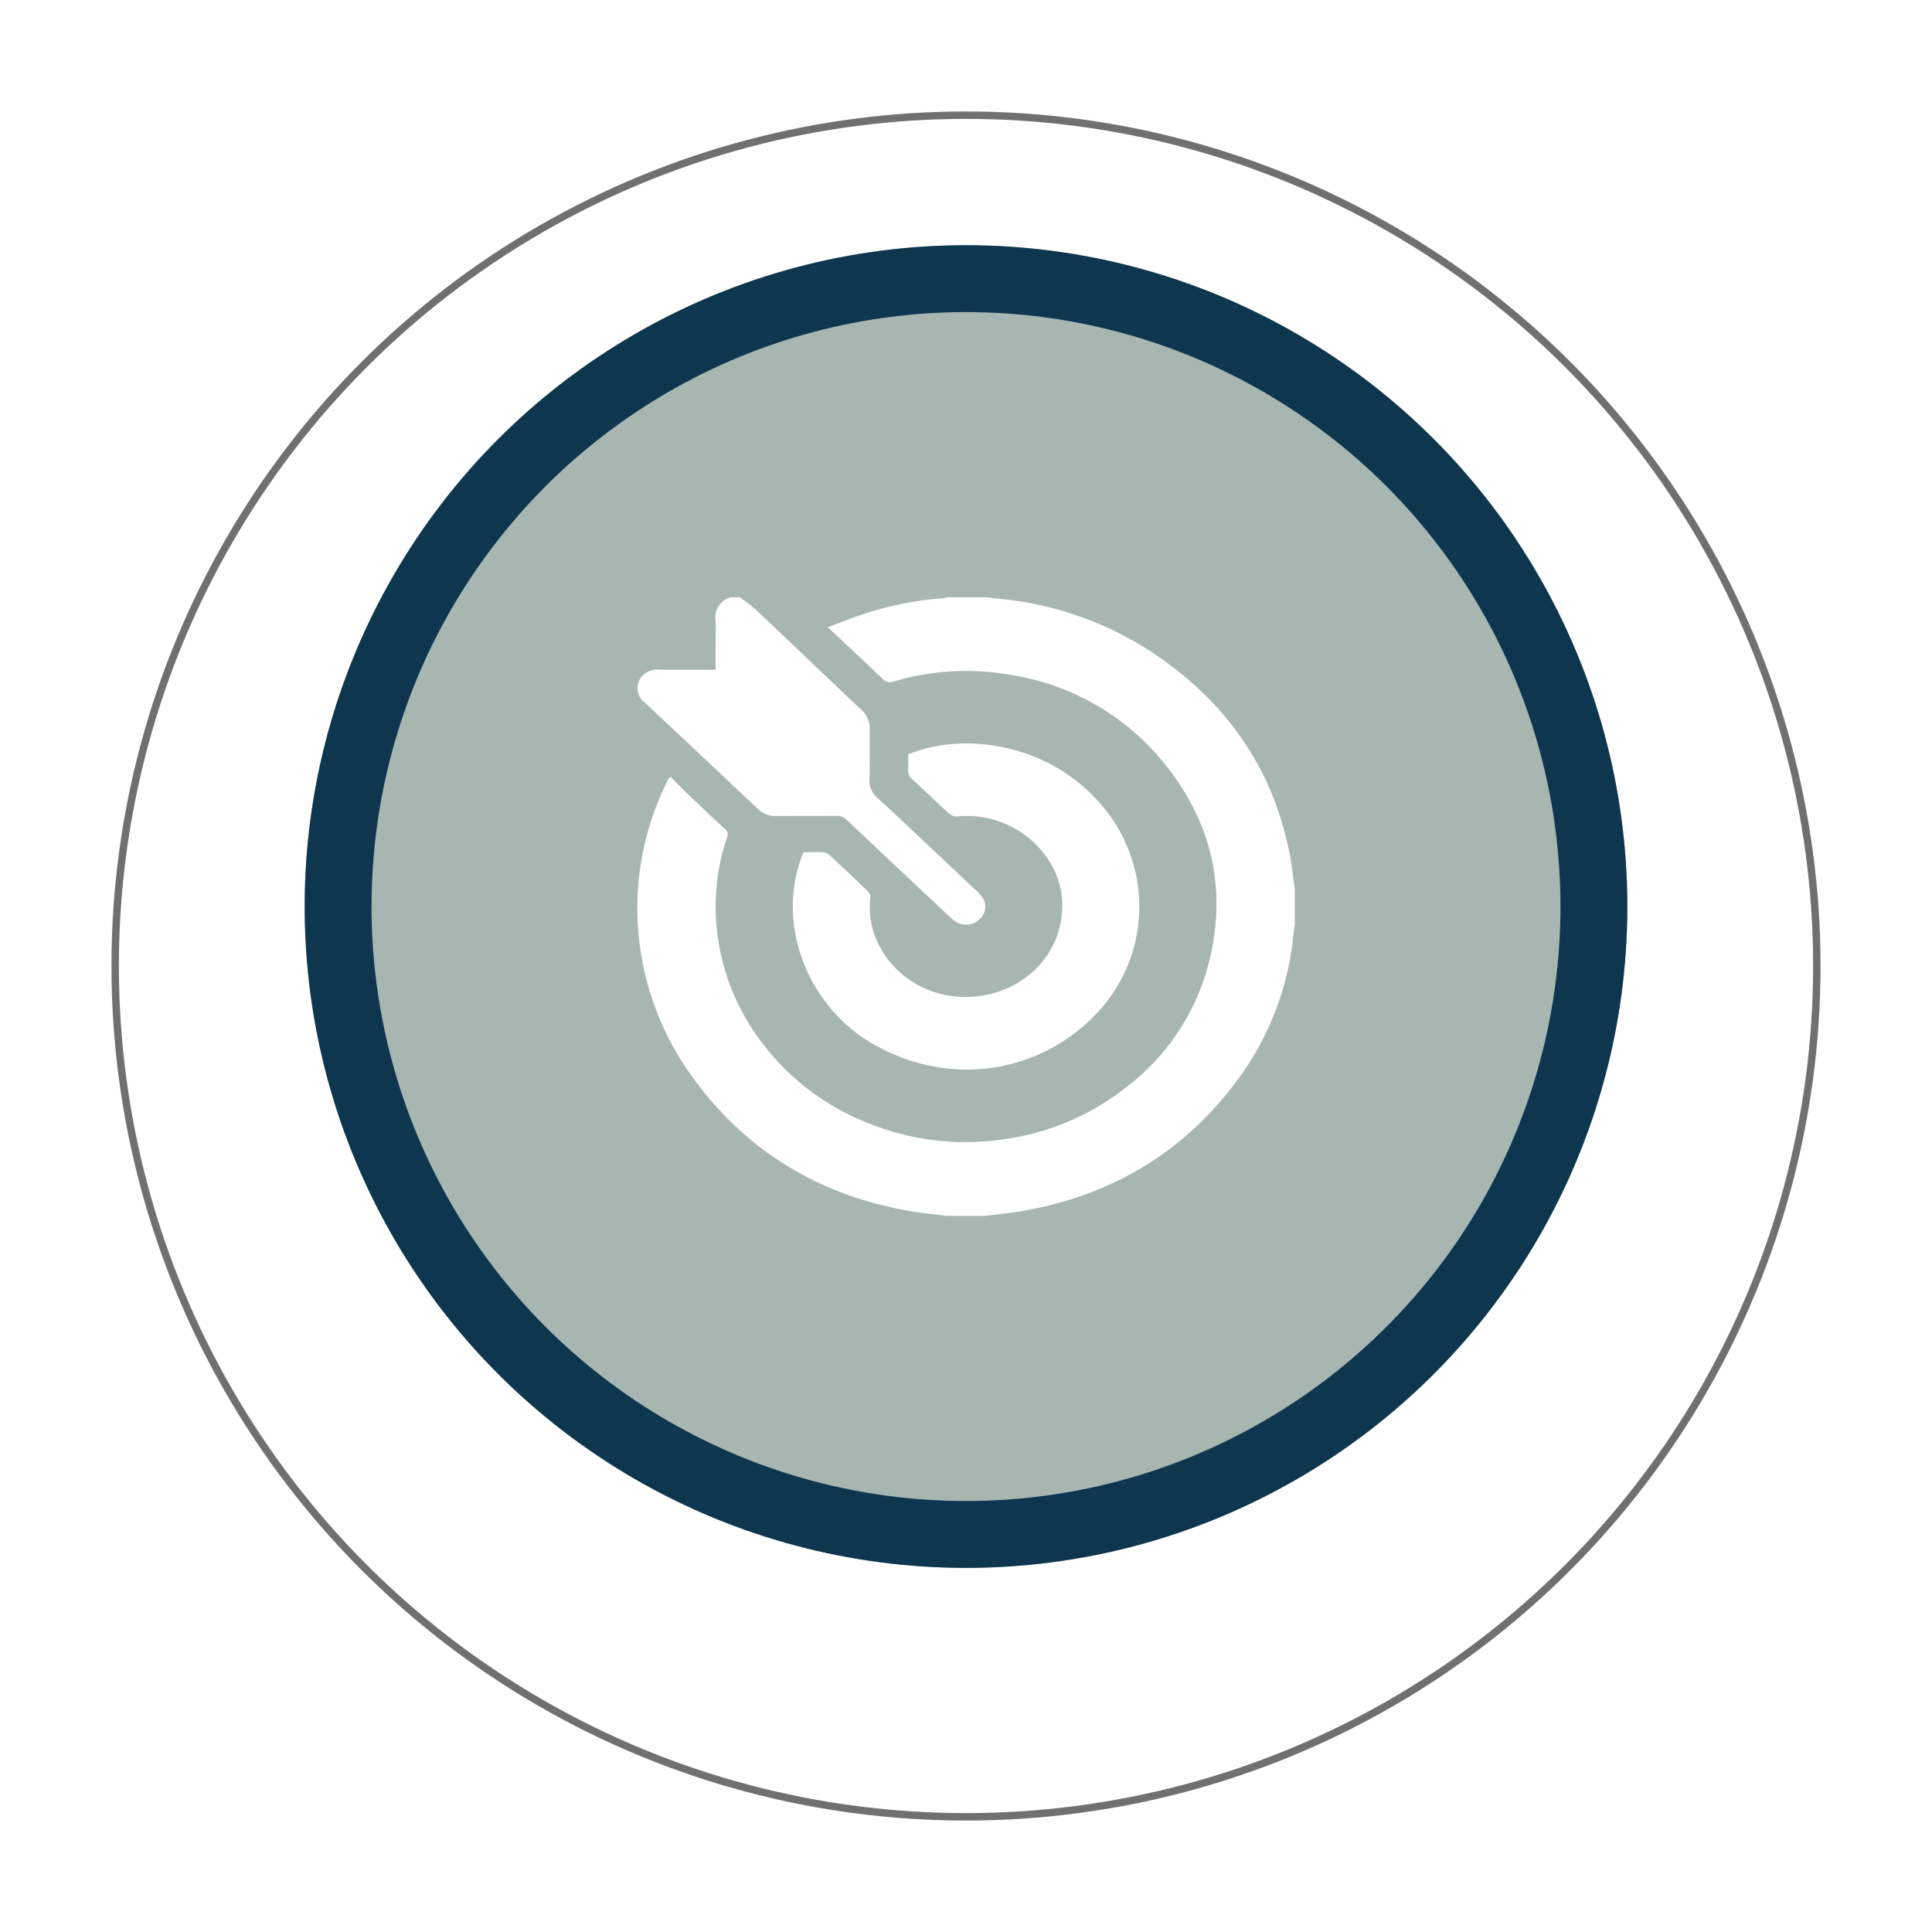
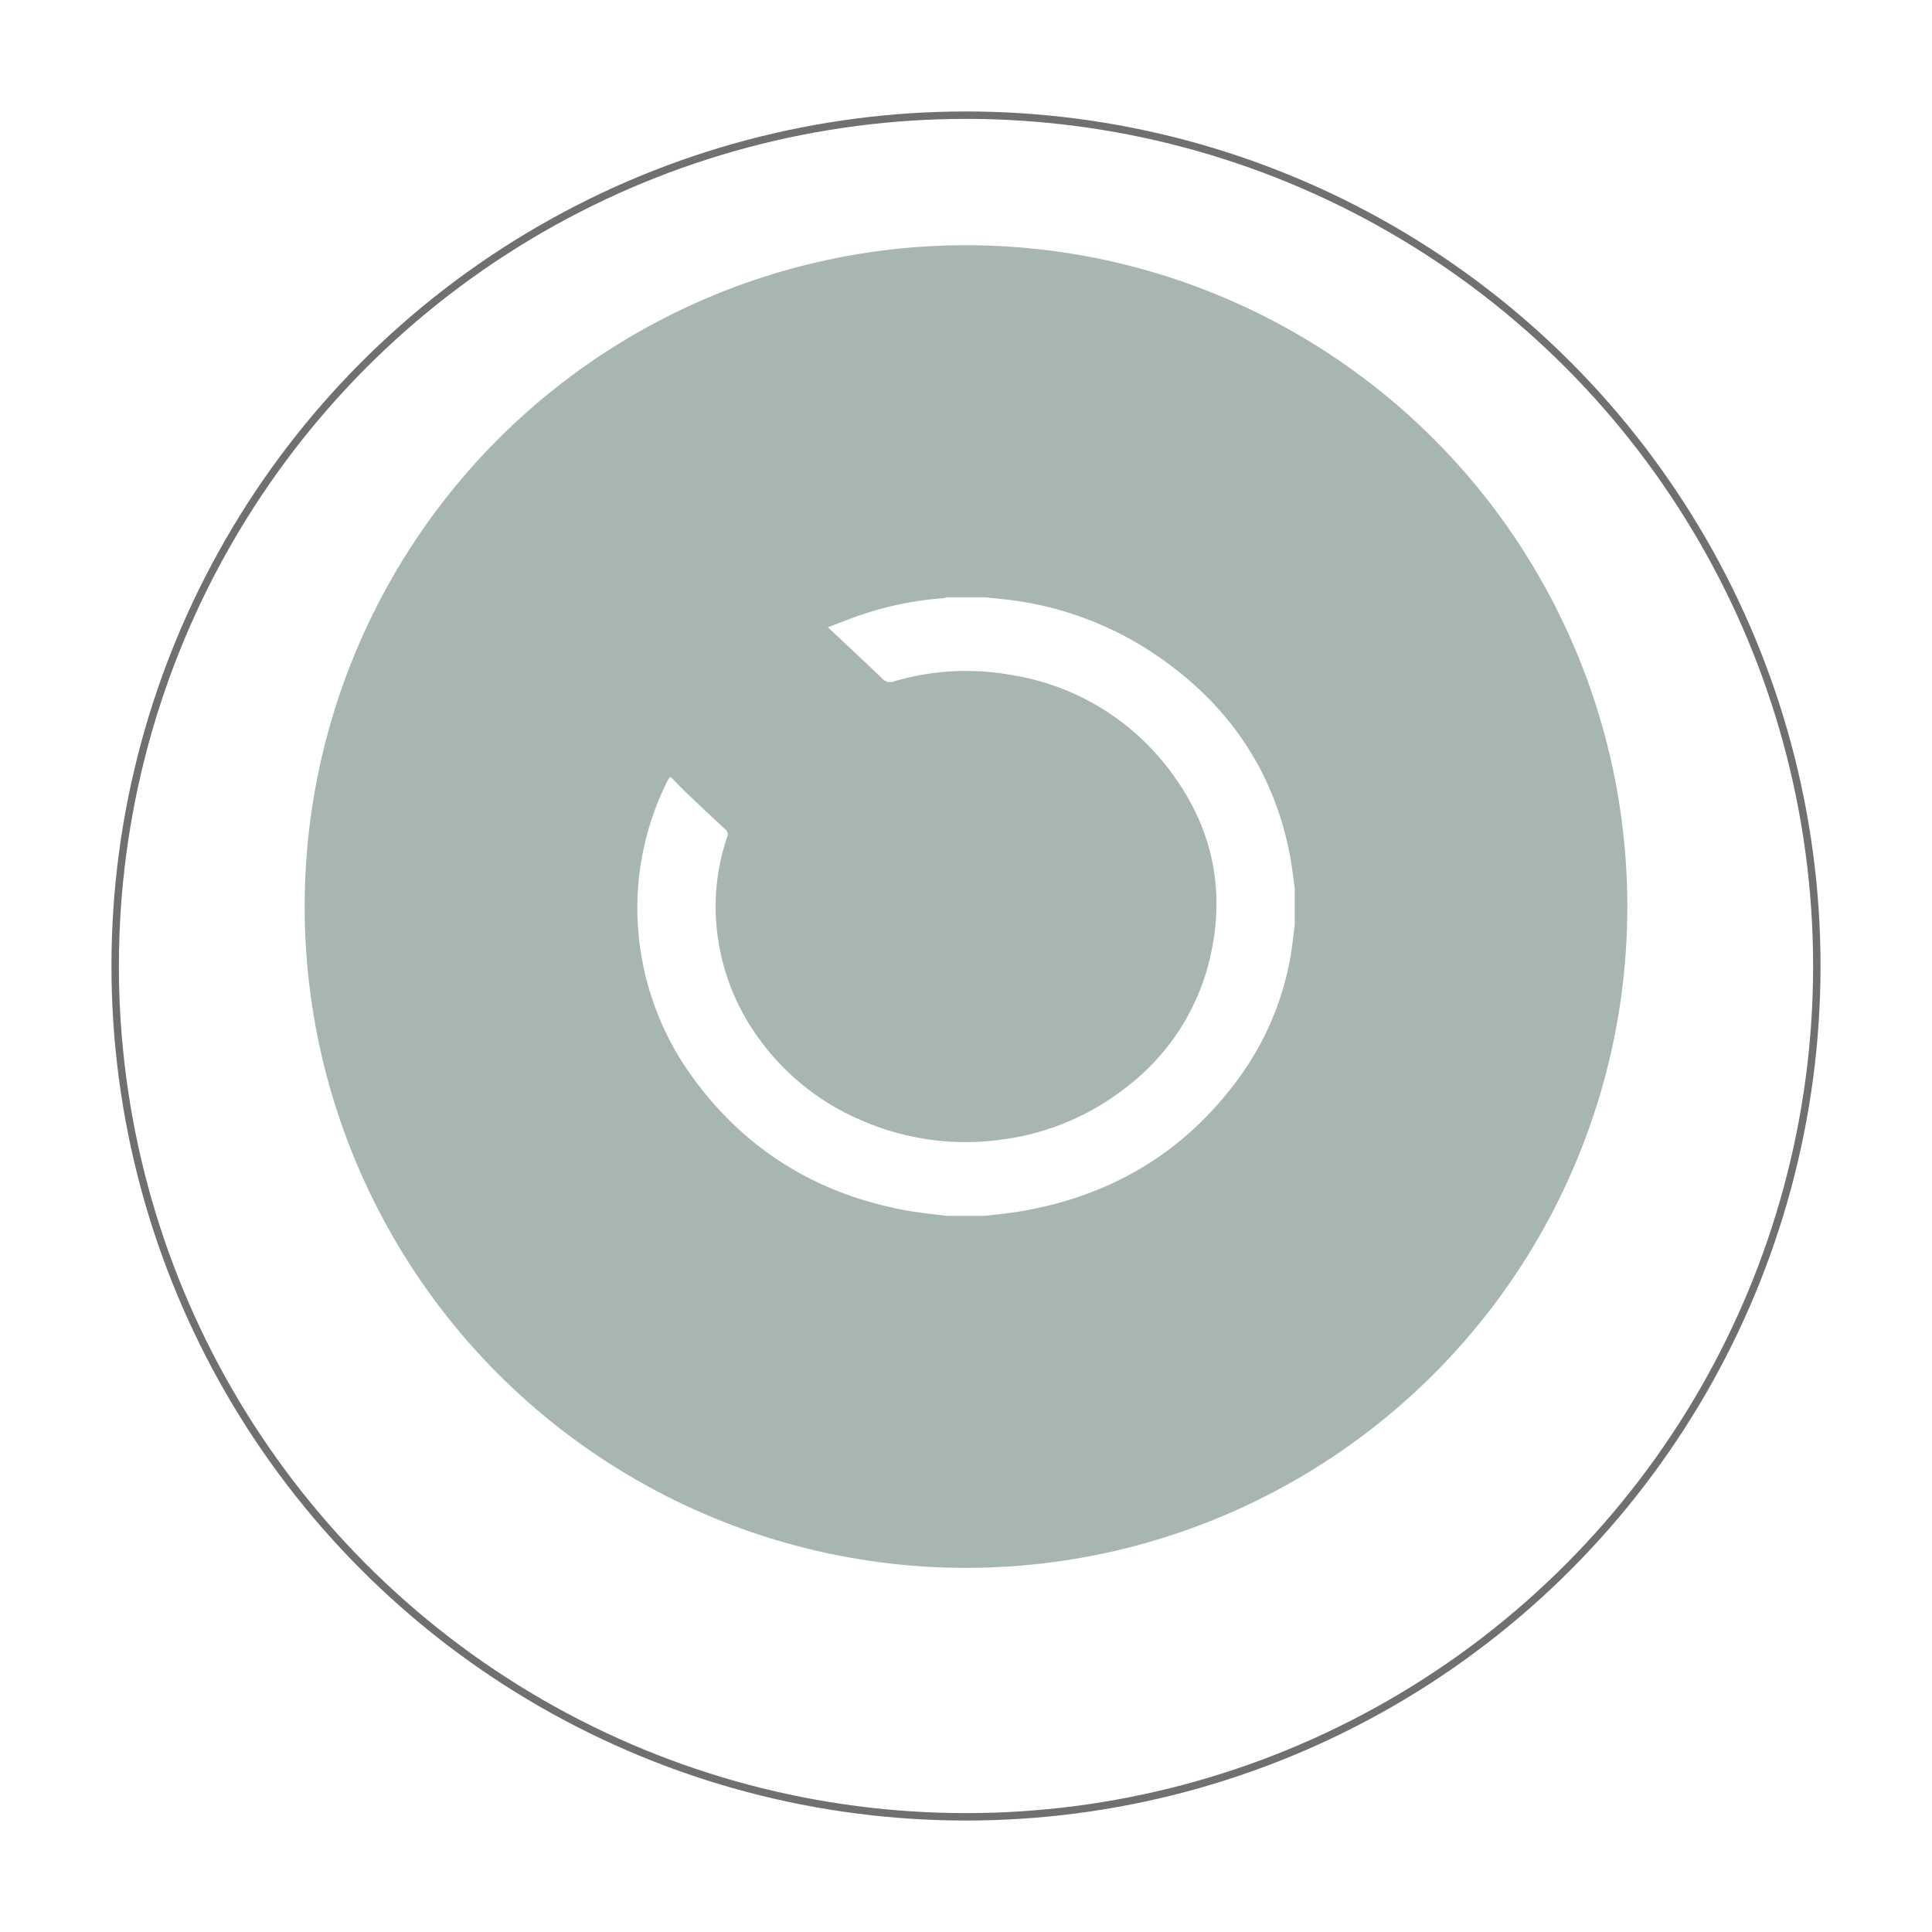
<svg xmlns="http://www.w3.org/2000/svg" width="260" height="260" viewBox="0 0 260 260">
  <defs>
    <filter id="Ellipse_220" x="0" y="0" width="260" height="260" filterUnits="userSpaceOnUse">
      <feOffset dy="8" input="SourceAlpha" />
      <feGaussianBlur stdDeviation="5" result="blur" />
      <feFlood flood-opacity="0.639" />
      <feComposite operator="in" in2="blur" />
      <feComposite in="SourceGraphic" />
    </filter>
    <clipPath id="clip-path">
      <rect id="Rectangle_267" data-name="Rectangle 267" width="88.485" height="83.25" fill="none" />
    </clipPath>
  </defs>
  <g id="SystemLevelIcon" transform="translate(-1675 -1392)">
    <g transform="matrix(1, 0, 0, 1, 1675, 1392)" filter="url(#Ellipse_220)">
      <g id="Ellipse_220-2" data-name="Ellipse 220" transform="translate(15 7)" fill="#fff" stroke="#707070" stroke-width="1">
        <circle cx="115" cy="115" r="115" stroke="none" />
        <circle cx="115" cy="115" r="114.5" fill="none" />
      </g>
    </g>
    <g id="Ellipse_221" data-name="Ellipse 221" transform="translate(1716 1425)" fill="#a8b6b2" stroke="#0e364f" stroke-width="9">
      <circle cx="89" cy="89" r="89" stroke="none" />
-       <circle cx="89" cy="89" r="84.5" fill="none" />
    </g>
    <g id="Group_274" data-name="Group 274" transform="translate(1760.757 1472.375)">
      <g id="Group_272" data-name="Group 272" clip-path="url(#clip-path)">
        <path id="Path_1757" data-name="Path 1757" d="M41.651,83.25c-1.648-.211-3.309-.358-4.944-.641-12.44-2.157-22.179-8.241-29.283-18.043a38.776,38.776,0,0,1-7.2-18.743A38.177,38.177,0,0,1,4.221,24.416c.022-.045.083-.072.28-.236.708.716,1.407,1.459,2.146,2.164,1.7,1.62,3.4,3.235,5.138,4.822a.925.925,0,0,1,.309,1.128A28.938,28.938,0,0,0,10.7,44.565,30.2,30.2,0,0,0,16.56,59.643,32.778,32.778,0,0,0,30.38,70.484a34.908,34.908,0,0,0,18.874,2.471,34.028,34.028,0,0,0,16.414-6.9A30.576,30.576,0,0,0,76.87,49.39c2.659-10.288.395-19.636-6.626-27.848A33.035,33.035,0,0,0,50.48,10.487a34.327,34.327,0,0,0-15.952.839,1.383,1.383,0,0,1-1.559-.386c-2.374-2.281-4.788-4.526-7.314-6.9,1.627-.608,3.122-1.221,4.658-1.729A43.836,43.836,0,0,1,41.079.14,3.39,3.39,0,0,0,41.651,0h5.185c.6.066,1.19.136,1.786.2a45.005,45.005,0,0,1,19.716,6.61c10.584,6.682,17.139,15.9,19.465,27.727.3,1.537.458,3.1.682,4.651v4.878c-.07.56-.146,1.12-.21,1.681a39.073,39.073,0,0,1-7.261,18.89C73.912,74.4,64.188,80.46,51.779,82.609c-1.634.283-3.295.431-4.943.641Z" transform="translate(0)" fill="#fff" />
-         <path id="Path_1758" data-name="Path 1758" d="M13.844,0c.74.58,1.534,1.109,2.21,1.748,4.694,4.434,9.353,8.9,14.05,13.331a3.431,3.431,0,0,1,1.211,2.739c-.055,2.22.055,4.445-.047,6.663a3.062,3.062,0,0,0,1.165,2.6C36.846,31.161,41.2,35.3,45.578,39.421a6.257,6.257,0,0,1,.851.914,2.254,2.254,0,0,1-.392,3.04,2.607,2.607,0,0,1-3.172.275,6.248,6.248,0,0,1-.908-.746Q35.08,36.444,28.219,29.97a1.866,1.866,0,0,0-1.431-.552c-2.706.029-5.413,0-8.12.021a3.269,3.269,0,0,1-2.391-.93Q8.681,21.345,1.069,14.2a2.413,2.413,0,0,1-.83-2.928A2.726,2.726,0,0,1,3.035,9.75c2.472.019,4.943.005,7.525.005V6.81c0-1.246.047-2.494-.012-3.738A2.792,2.792,0,0,1,12.634,0Z" transform="translate(-0.017)" fill="#fff" />
-         <path id="Path_1759" data-name="Path 1759" d="M98.174,111.486c.918,0,1.782-.028,2.642.016a1.4,1.4,0,0,1,.807.344q2.65,2.448,5.246,4.948a1.121,1.121,0,0,1,.295.841c-.8,6.289,4.221,12.355,10.96,13.21,8.254,1.047,15.246-4.973,14.842-12.78-.351-6.792-7.082-12.181-14.168-11.374a1.5,1.5,0,0,1-1.019-.379c-1.676-1.526-3.3-3.1-4.971-4.632a1.47,1.47,0,0,1-.566-1.271c.047-.7.011-1.406.011-2.1,7.545-3.057,18.763-1.462,25.778,6.567a20.9,20.9,0,0,1-.23,28.109c-7.873,8.449-20.116,10.177-30.33,4.283-9.04-5.217-13.172-16.622-9.3-25.787" transform="translate(-75.785 -77.178)" fill="#fff" />
      </g>
    </g>
  </g>
</svg>